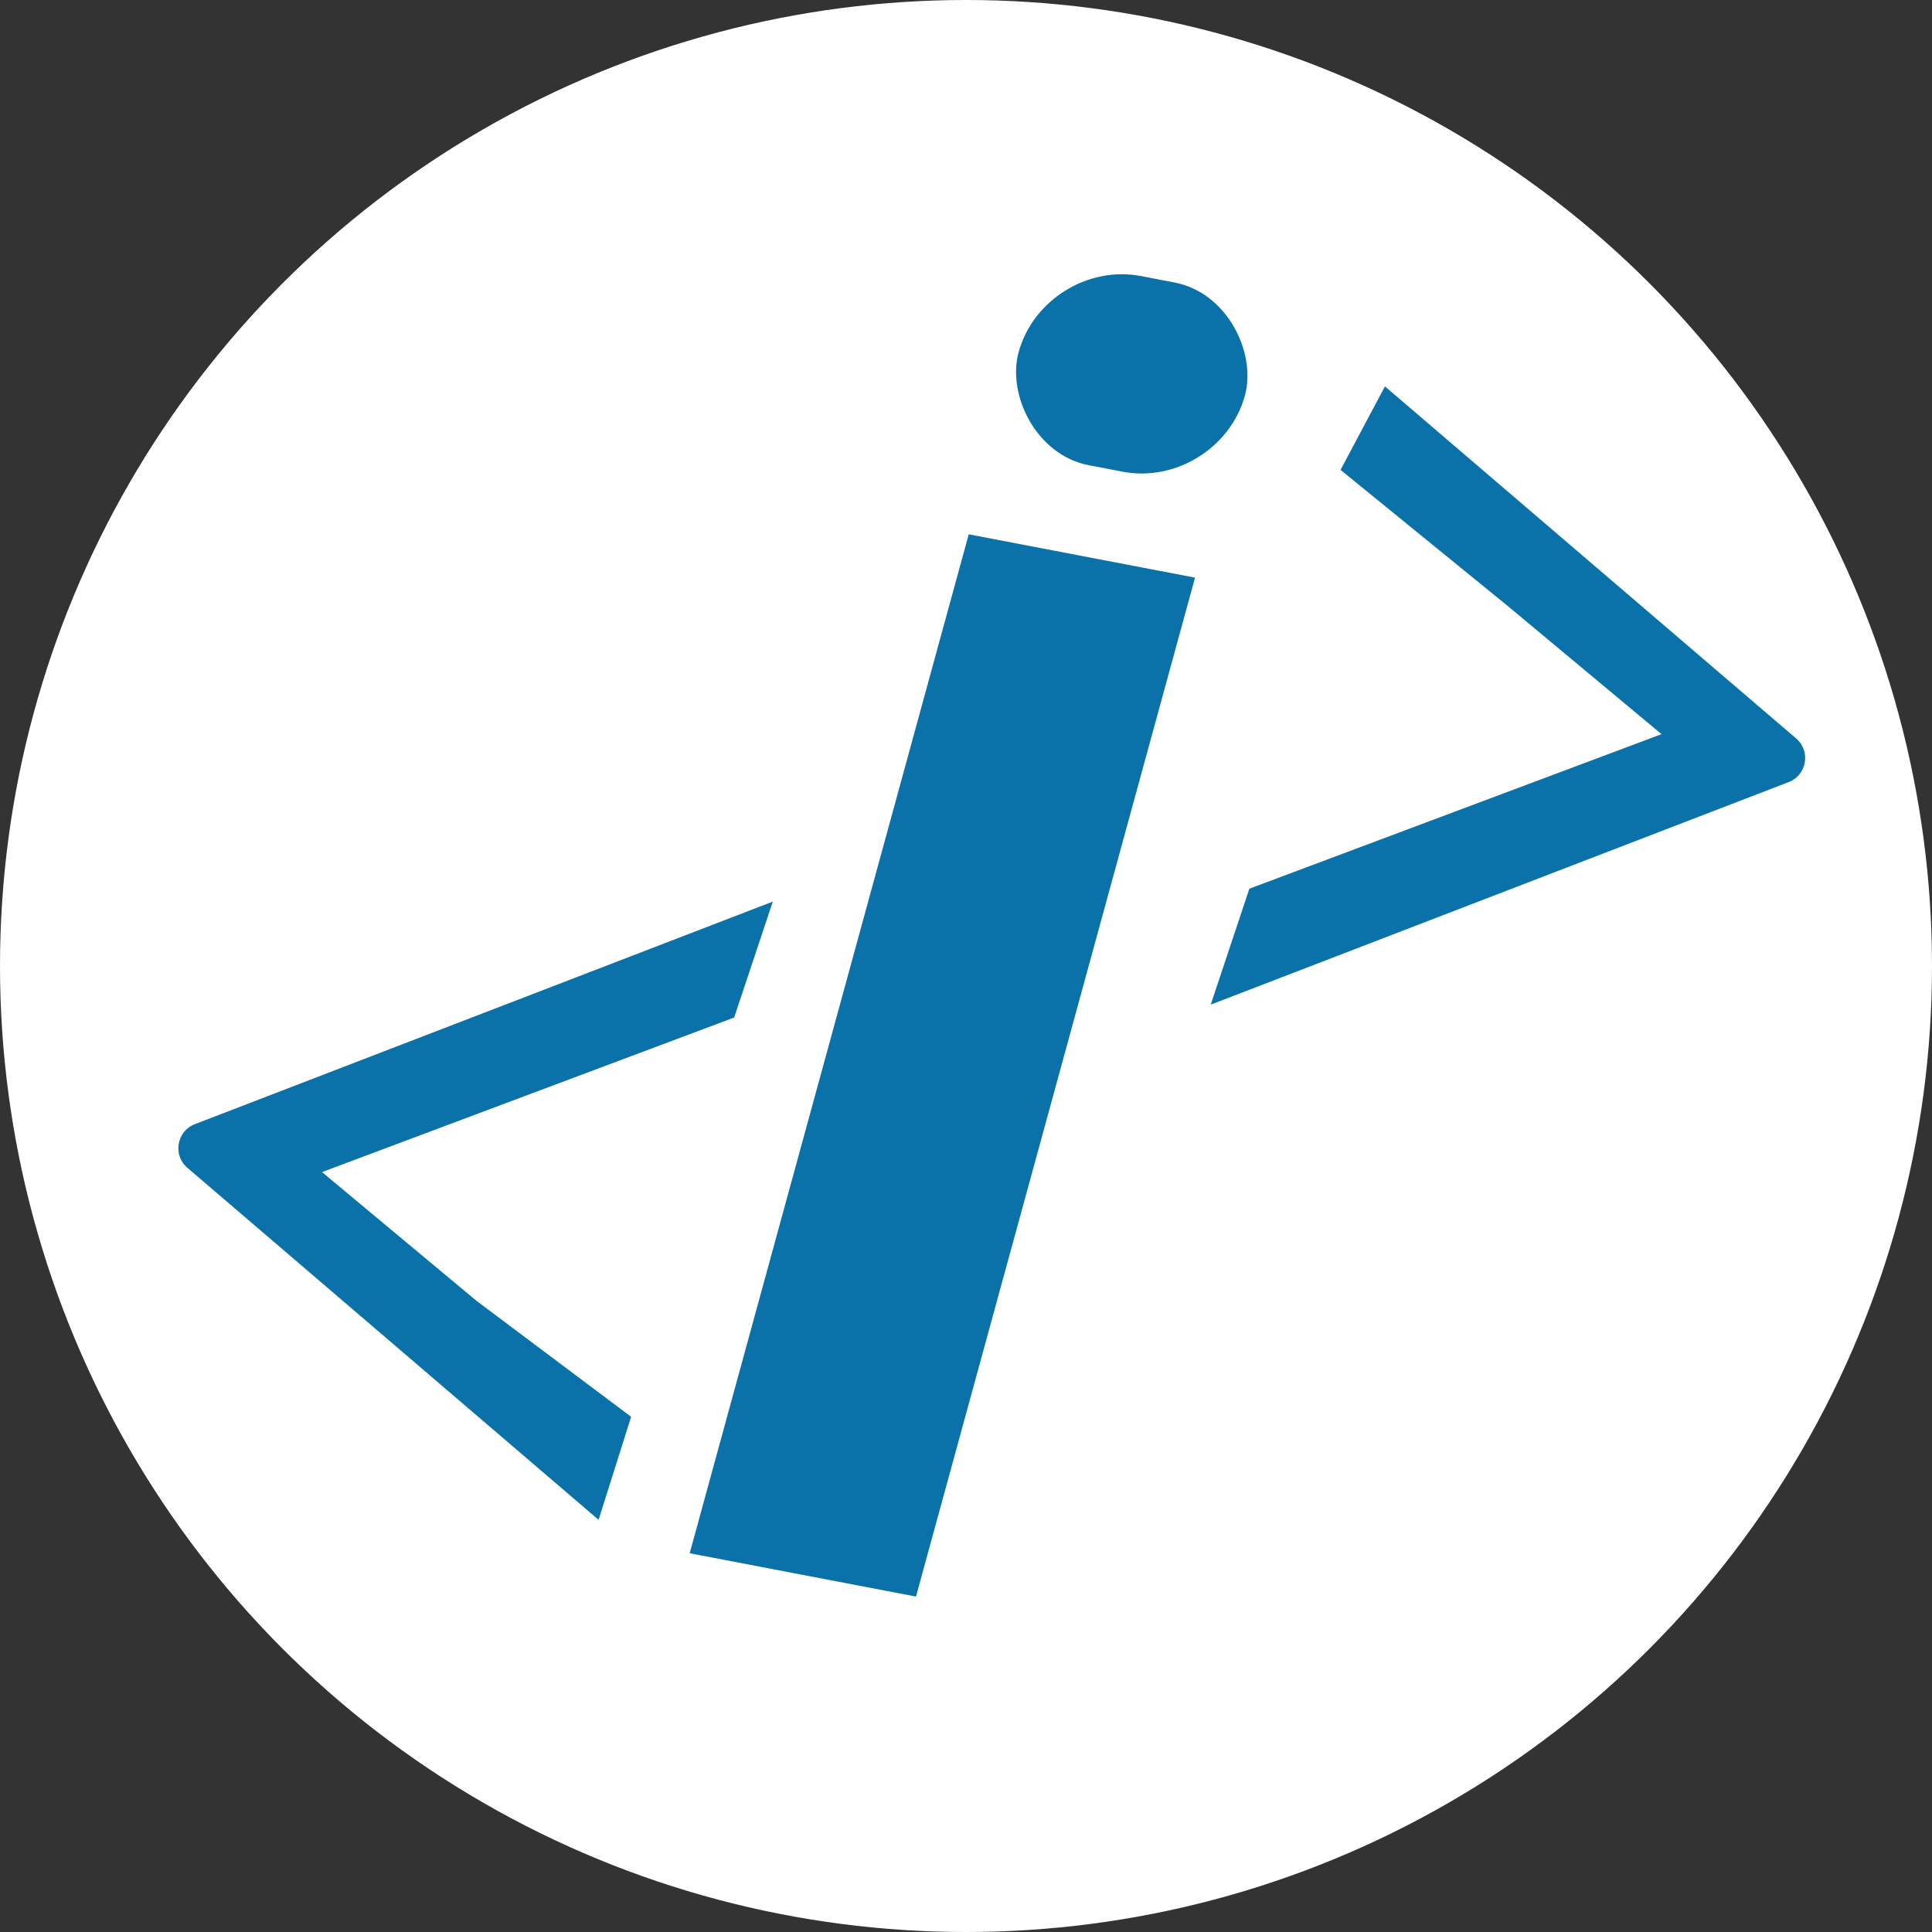
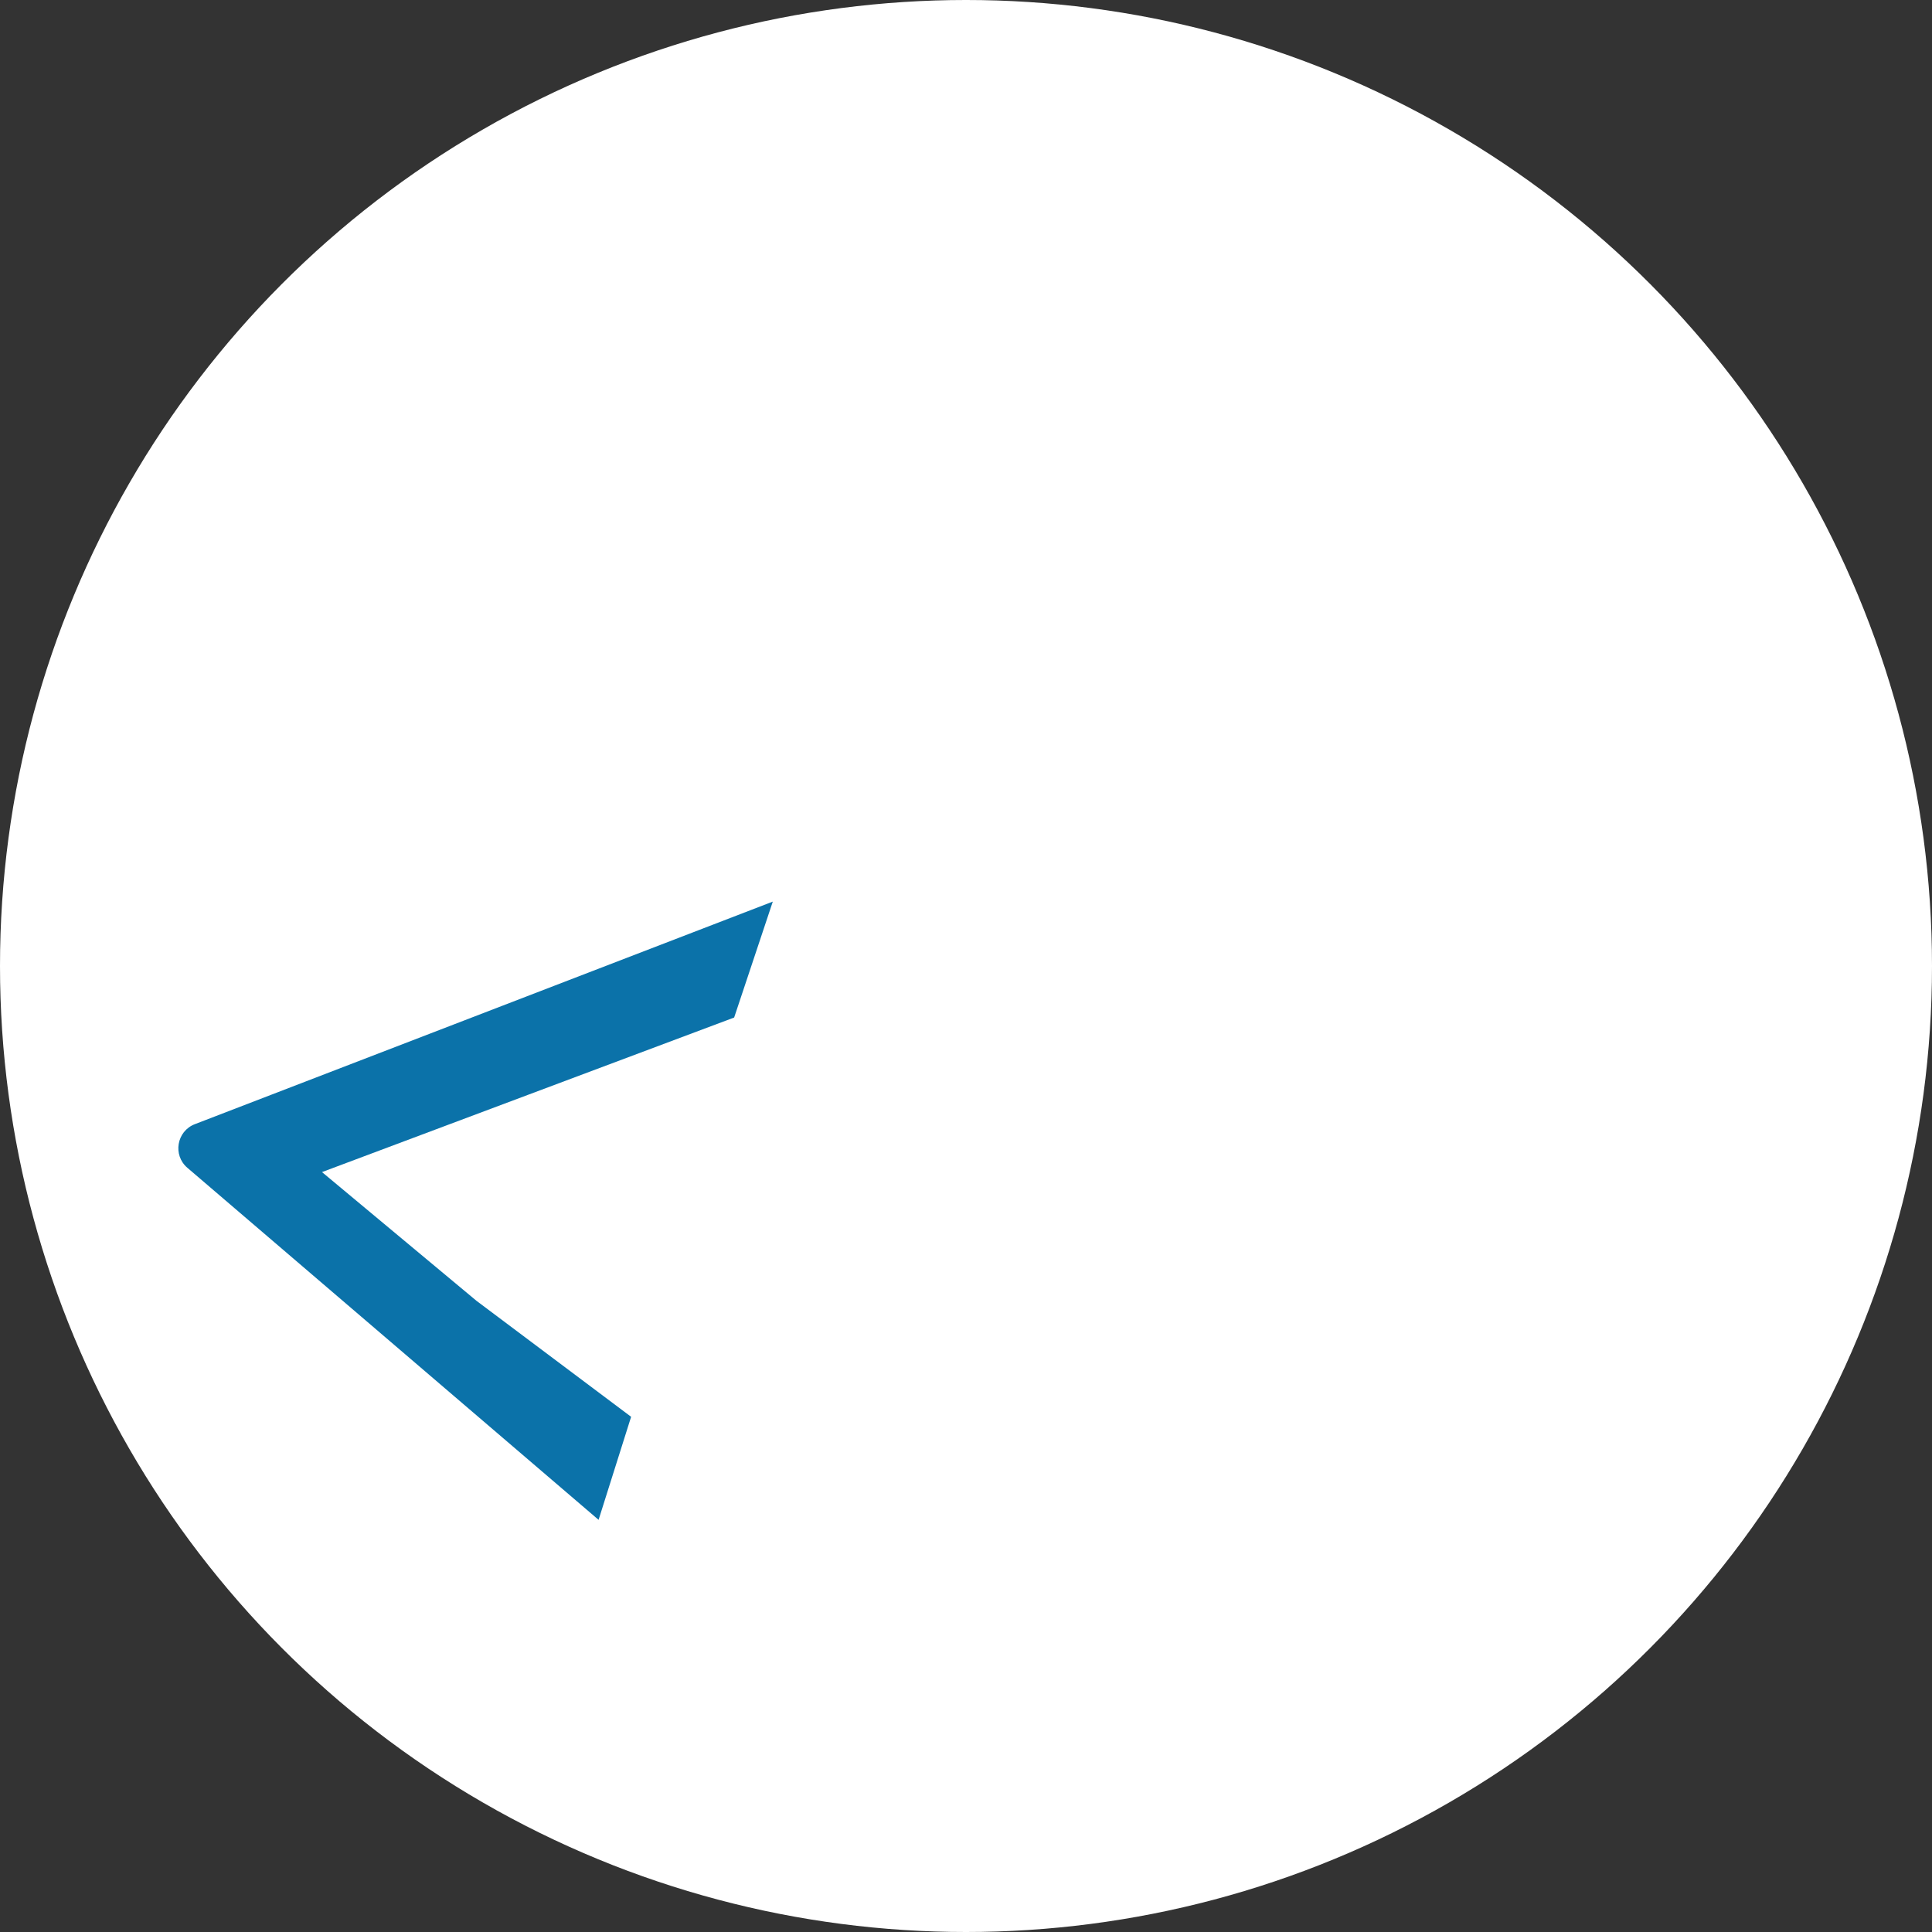
<svg xmlns="http://www.w3.org/2000/svg" width="75" height="75" viewBox="0 0 75 75" fill="none">
  <rect x="0" y="0" width="75" height="75" fill="#333333" stroke="none" />
  <circle cx="37.5" cy="37.5" r="37.5" fill="white" />
-   <rect width="8.946" height="41.032" transform="matrix(0.982 0.188 -0.264 0.964 37.606 20.742)" fill="#0B72A9" />
-   <rect width="8.946" height="7.62" rx="3.81" transform="matrix(0.982 0.188 -0.264 0.964 40.548 10)" fill="#0B72A9" />
-   <path d="M47 39L48.5 34.5L56.5 31.5L64.5 28.5L58.5 23.5L52.04 18.241L53.763 15L69.727 28.667C70.302 29.16 70.142 30.088 69.436 30.36L47 39Z" fill="#0B72A9" />
  <path d="M30 35L28.5 39.5L20.5 42.5L12.5 45.5L18.5 50.5L24.5 55L23.237 59L7.273 45.333C6.698 44.84 6.858 43.912 7.564 43.64L30 35Z" fill="#0B72A9" />
</svg>